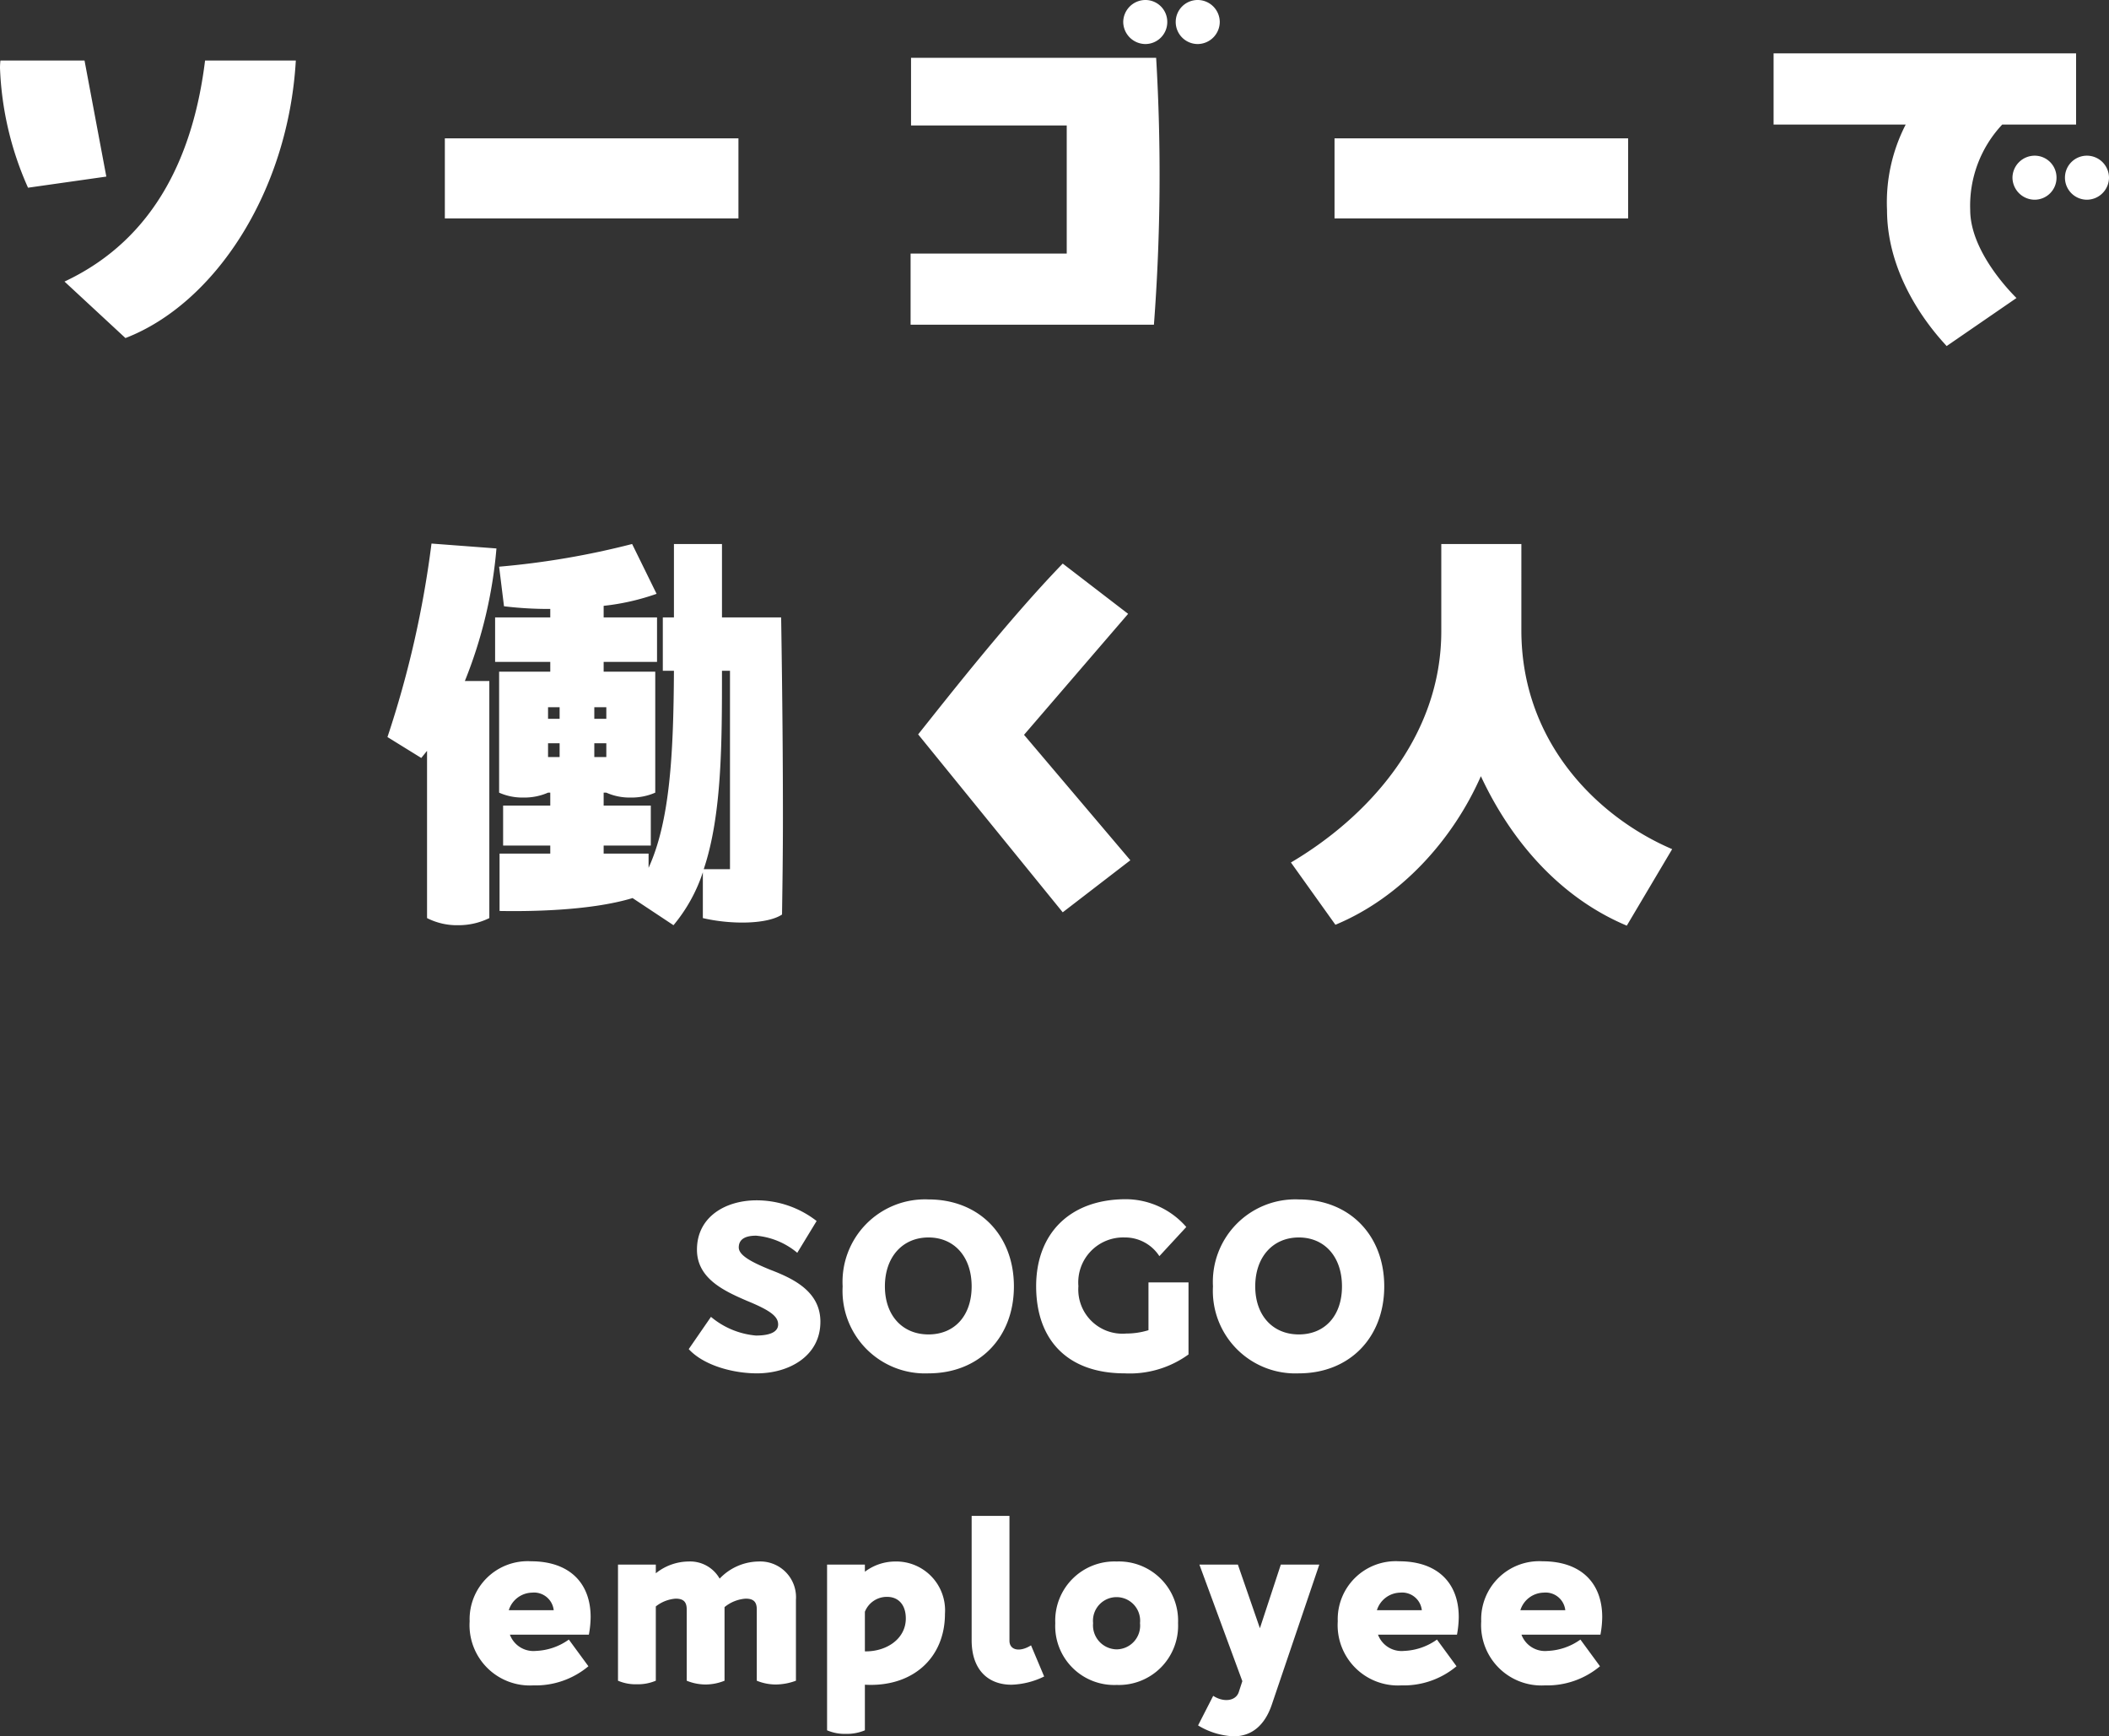
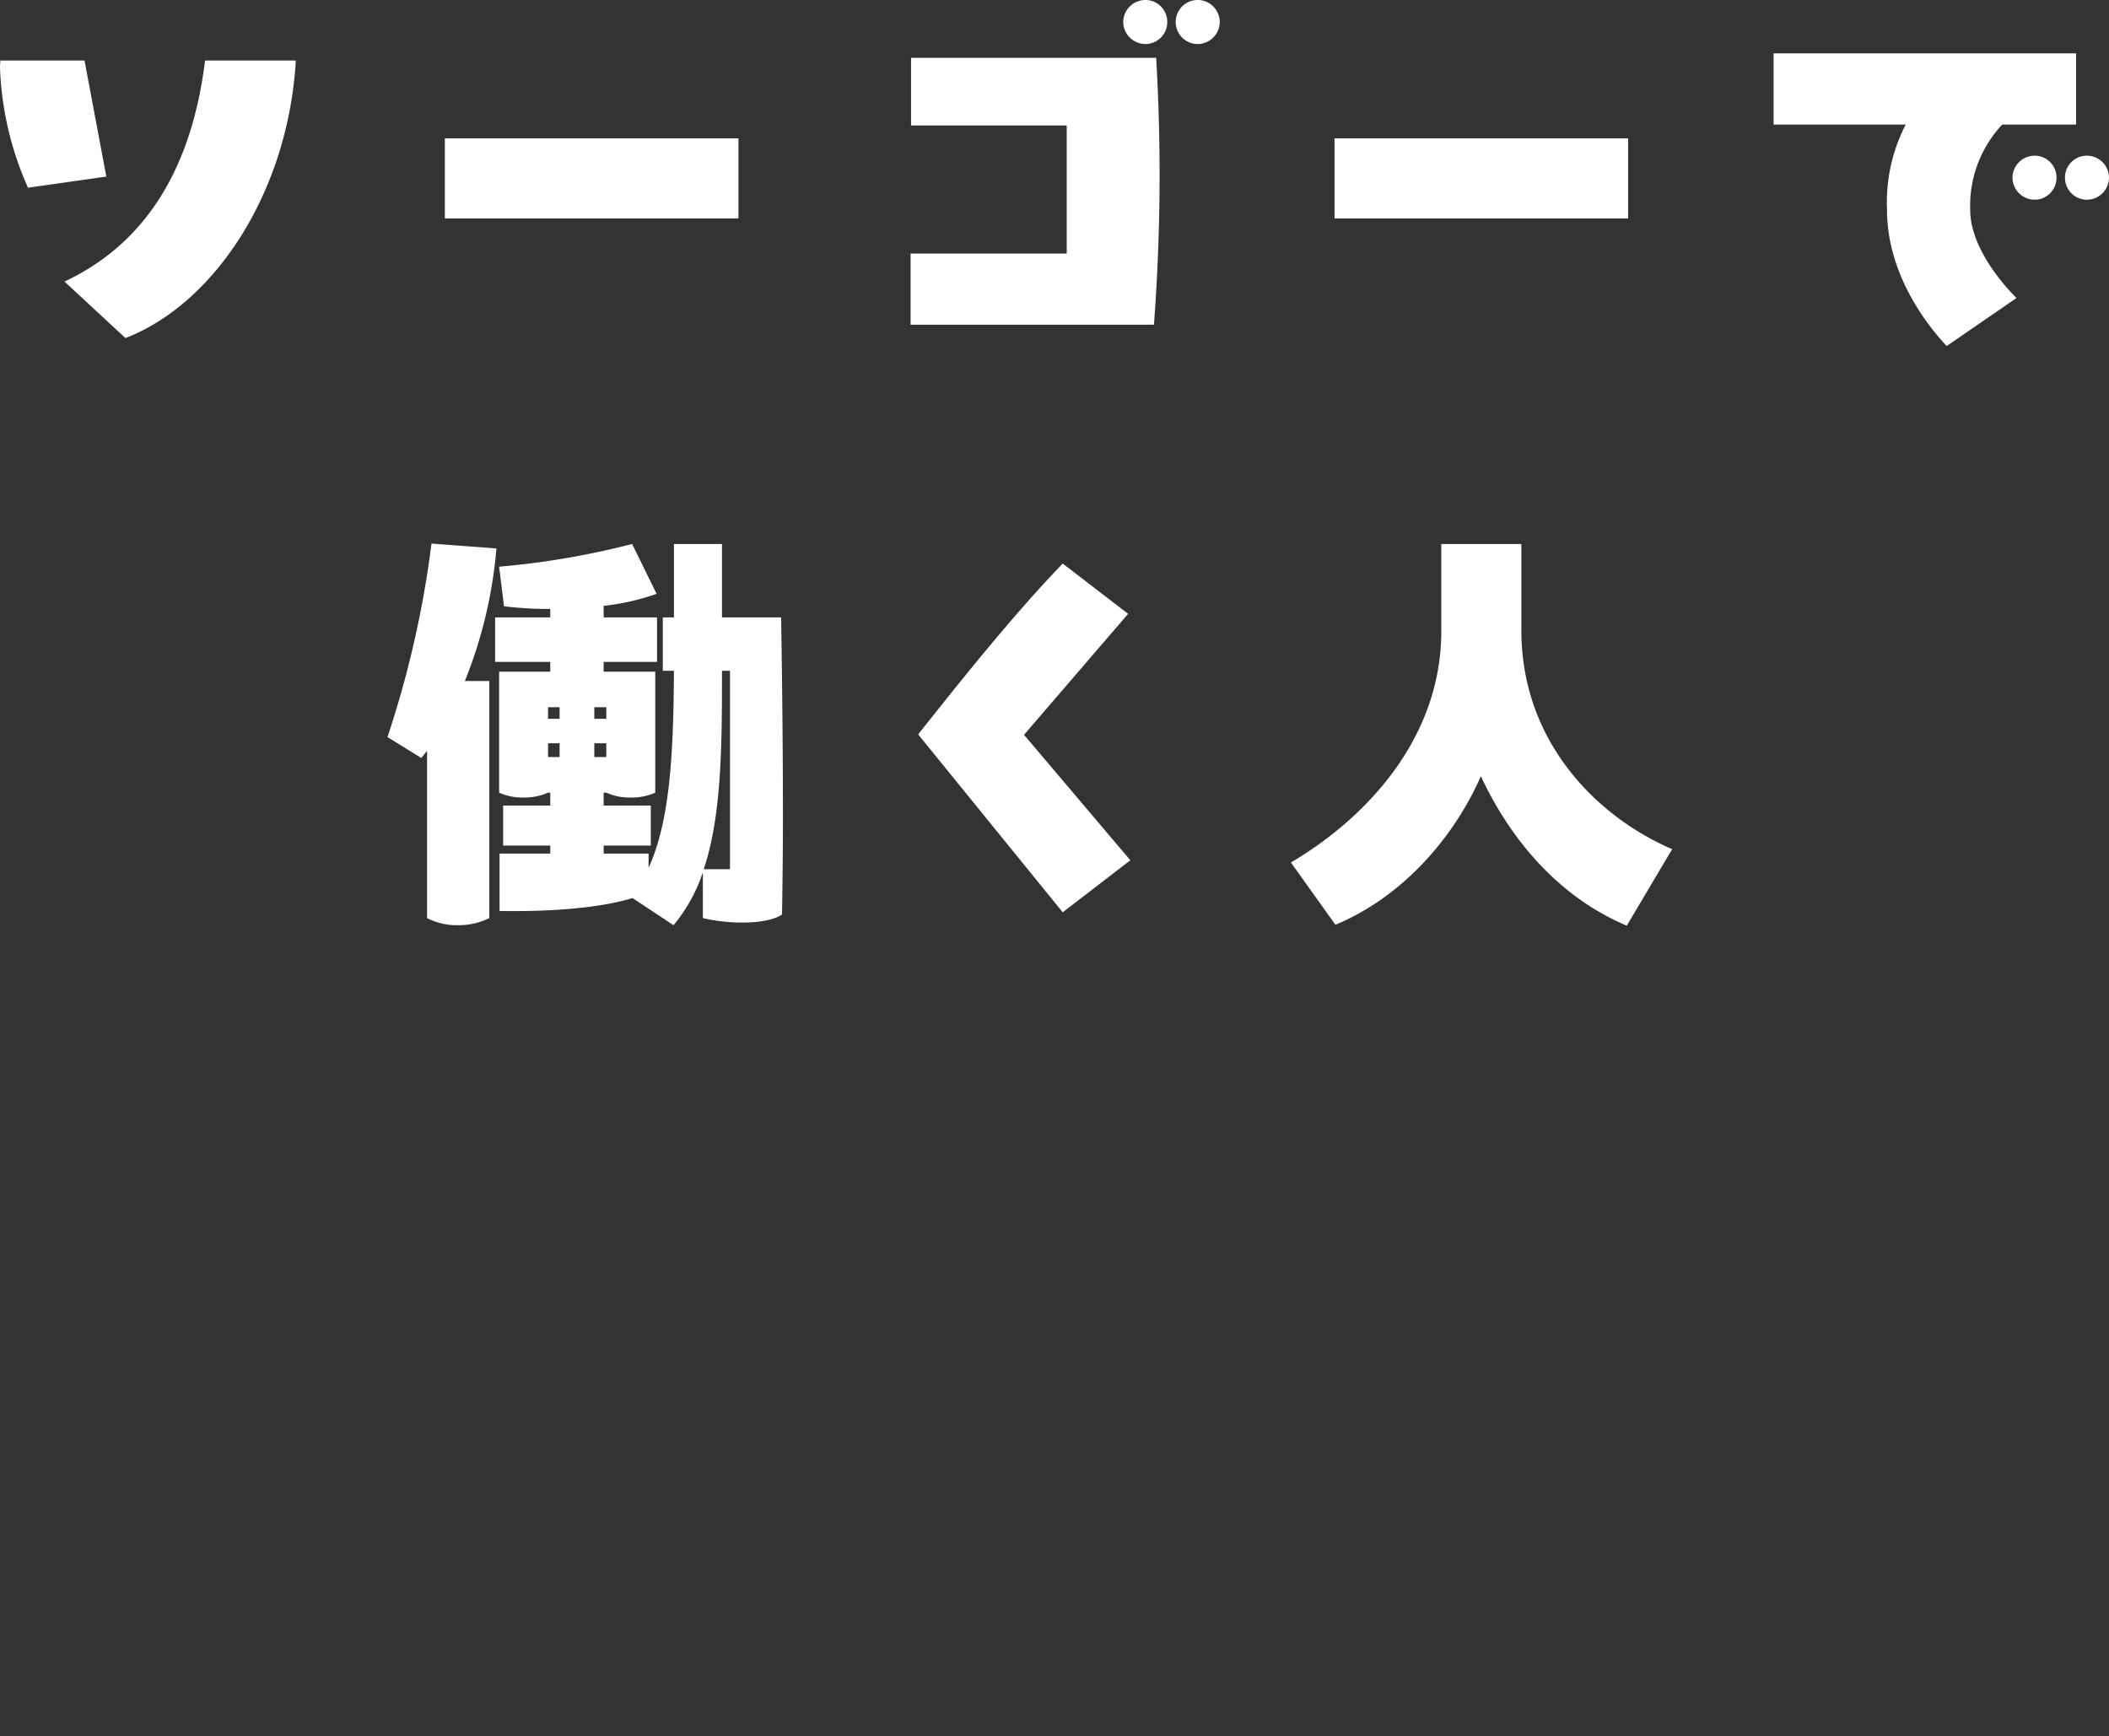
<svg xmlns="http://www.w3.org/2000/svg" width="189.64" height="156.14" viewBox="0 0 189.64 156.14">
  <rect x="0" y="0" width="189.64" height="156.14" fill="#333333" stroke="none" />
  <g id="グループ_5250" data-name="グループ 5250" transform="translate(-94.8 -157.76)">
    <path id="パス_16758" data-name="パス 16758" d="M-93.16-25.8a5.568,5.568,0,0,0-.04.68,28.917,28.917,0,0,0,2.52,10.76l7.04-1L-85.6-25.8ZM-81.92-.84c8-3.08,14.64-13.12,15.32-24.96h-8.16c-1,8.12-4.28,15.96-12.64,19.88ZM-53.2-11.6h26.4v-7.2H-53.2Zm63-19.64a2,2,0,0,0-2,1.96,2.006,2.006,0,0,0,2,2,1.972,1.972,0,0,0,1.96-2A1.963,1.963,0,0,0,9.8-31.24Zm4.72,0a1.972,1.972,0,0,0-2,1.96,1.981,1.981,0,0,0,2,2,2,2,0,0,0,1.96-2A1.989,1.989,0,0,0,14.52-31.24ZM-11.32-8.44v6.4H10.56a178.807,178.807,0,0,0,.2-24H-11.28v6.08h14V-8.44ZM26.8-11.6H53.2v-7.2H26.8Zm57.16-.76a10.655,10.655,0,0,1,2.88-7.68h6.64v-6.4H66.28v6.4H78.16a15.283,15.283,0,0,0-1.68,7.68c0,6.8,5,11.8,5.36,12.24l6.28-4.32C87.68-4.88,83.96-8.6,83.96-12.36Zm5.8-4.88a2,2,0,0,0-2,1.96,2.006,2.006,0,0,0,2,2,1.972,1.972,0,0,0,1.96-2A1.963,1.963,0,0,0,89.76-17.24Zm4.72,0a1.972,1.972,0,0,0-2,1.96,1.981,1.981,0,0,0,2,2,2,2,0,0,0,1.96-2A1.989,1.989,0,0,0,94.48-17.24ZM-54.4,17.64a90.926,90.926,0,0,1-3.96,17.4l3.04,1.88.52-.64V51.32a5.91,5.91,0,0,0,2.8.64,6.276,6.276,0,0,0,2.8-.64V30h-2.2a41.035,41.035,0,0,0,2.84-11.92Zm26.12,6.64v-6.6H-32.6v6.6h-1v4.8h1c-.04,7.52-.36,13.52-2.28,17.72V45.52h-4.04V44.8h4.24V41.2h-4.24V40.04h.24a5.128,5.128,0,0,0,2.2.44,5.259,5.259,0,0,0,2.2-.44V29.16h-4.64v-.88h4.8v-4h-4.8V23.24a20.929,20.929,0,0,0,4.76-1.08l-2.2-4.48a73.087,73.087,0,0,1-11.96,2.04l.44,3.56a33.323,33.323,0,0,0,4.16.24v.76h-4.96v4h4.96v.88h-4.6V40.04a5.128,5.128,0,0,0,2.2.44,5.259,5.259,0,0,0,2.2-.44h.2V41.2h-4.24v3.6h4.24v.72h-4.56v5.16c2.24.04,8,.04,11.96-1.16l3.68,2.44A14.485,14.485,0,0,0-30,47.2v4.12c2.56.6,5.8.56,7.12-.32.04-2.76.08-5.52.08-8.64,0-4.8-.04-10.44-.16-18.08Zm.72,4.8V46.92h-2.36c1.64-4.88,1.64-11.4,1.64-17.84ZM-42.88,33.4h-1.04V32.36h1.04Zm3.12,0V32.36h1.08V33.4Zm-3.12,2.2v1.24h-1.04V35.6Zm3.12,0h1.08v1.24h-1.08ZM2.36,19.44c-4.84,5-10.32,12-13,15.36l13,16,6.08-4.68L-1.12,34.84,8.24,23.96Zm41.24,6V17.68H36.4v7.76c.04,9.72-6.8,16.92-13.52,20.88l4,5.6c5.88-2.44,10.56-7.64,13.08-13.36C42.68,44.4,47.08,49.48,53.08,52l4.08-6.88C50.52,42.28,43.6,35.56,43.6,25.44Z" transform="translate(188 189)" fill="#fff" />
-     <path id="パス_16759" data-name="パス 16759" d="M-29.27-4.82l-2,2.9c1.36,1.48,4,2.18,6.14,2.18,2.86,0,5.7-1.54,5.7-4.64,0-2.72-2.42-3.88-4.52-4.68-1.56-.64-2.82-1.26-2.82-2,0-.7.52-1.06,1.56-1.06a6.675,6.675,0,0,1,3.7,1.54l1.74-2.86a8.791,8.791,0,0,0-5.4-1.86c-2.76,0-5.36,1.46-5.36,4.44,0,2.6,2.46,3.72,4.5,4.6,2.1.86,2.8,1.4,2.8,2.12,0,.68-.74,1-2,1A7.271,7.271,0,0,1-29.27-4.82ZM-9.71.26c4.54,0,7.68-3.2,7.68-7.82s-3.14-7.82-7.68-7.82a7.418,7.418,0,0,0-7.72,7.82A7.418,7.418,0,0,0-9.71.26Zm0-3.5c-2.34,0-3.92-1.7-3.92-4.32,0-2.66,1.6-4.4,3.92-4.4s3.88,1.74,3.88,4.4C-5.83-4.92-7.37-3.24-9.71-3.24ZM10.07-7.92v4.3a6.829,6.829,0,0,1-2,.3,3.971,3.971,0,0,1-4.3-4.26,4.04,4.04,0,0,1,4.16-4.38,3.675,3.675,0,0,1,3.12,1.68l2.42-2.62a7.232,7.232,0,0,0-5.42-2.5c-5.06,0-8.08,3.1-8.08,7.82C-.03-2.74,2.79.26,7.93.26a9,9,0,0,0,5.74-1.7V-7.92ZM23.59.26c4.54,0,7.68-3.2,7.68-7.82s-3.14-7.82-7.68-7.82a7.418,7.418,0,0,0-7.72,7.82A7.418,7.418,0,0,0,23.59.26Zm0-3.5c-2.34,0-3.92-1.7-3.92-4.32,0-2.66,1.6-4.4,3.92-4.4s3.88,1.74,3.88,4.4C27.47-4.92,25.93-3.24,23.59-3.24Zm-69.04,20.4a5.219,5.219,0,0,0-5.52,5.4,5.424,5.424,0,0,0,5.72,5.76,7.4,7.4,0,0,0,4.96-1.72l-1.76-2.4a5.444,5.444,0,0,1-2.96,1.02,2.26,2.26,0,0,1-2.34-1.46h7.1a9,9,0,0,0,.16-1.58C-40.09,19.08-42.03,17.16-45.45,17.16Zm.08,2.82a1.782,1.782,0,0,1,1.96,1.58h-4.04A2.243,2.243,0,0,1-45.37,19.98Zm20.38-2.8a4.917,4.917,0,0,0-3.5,1.54,3.046,3.046,0,0,0-2.8-1.54,4.768,4.768,0,0,0-2.94,1.06v-.78h-3.4V27.9a4.031,4.031,0,0,0,1.7.32,4.158,4.158,0,0,0,1.7-.32V21.22a3.276,3.276,0,0,1,1.78-.7c.72,0,1,.3,1,.98v6.4a4.523,4.523,0,0,0,1.7.34,4.6,4.6,0,0,0,1.7-.34V21.28a3.37,3.37,0,0,1,1.9-.76c.72,0,1,.3,1,.98v6.4a4.523,4.523,0,0,0,1.7.34,5.323,5.323,0,0,0,1.82-.34V20.62A3.213,3.213,0,0,0-24.99,17.18Zm12.26,0a4.536,4.536,0,0,0-2.7.92v-.64h-3.4v14.9a4.031,4.031,0,0,0,1.7.32,4.158,4.158,0,0,0,1.7-.32v-4.1c4.26.24,7.2-2.38,7.2-6.38A4.391,4.391,0,0,0-12.73,17.18Zm-2.7,8.08V21.7a2.117,2.117,0,0,1,2-1.34c1.02,0,1.68.72,1.68,1.94C-11.75,24.18-13.55,25.3-15.43,25.26Zm9.6-1c0,2.68,1.5,4,3.58,4a7.157,7.157,0,0,0,2.94-.74l-1.18-2.8c-1.02.64-1.94.44-1.94-.42V13.08h-3.4ZM7.21,28.28a5.325,5.325,0,0,0,5.52-5.56,5.32,5.32,0,0,0-5.52-5.54,5.32,5.32,0,0,0-5.52,5.54A5.3,5.3,0,0,0,7.21,28.28Zm0-3.2a2.162,2.162,0,0,1-2.12-2.36,2.121,2.121,0,1,1,4.22,0A2.137,2.137,0,0,1,7.21,25.08Zm14.76-7.62-1.88,5.72-1.98-5.72H14.65l3.86,10.48-.32.98c-.26.8-1.34.96-2.3.34l-1.36,2.66a6.7,6.7,0,0,0,3.2.98c1.6,0,2.78-.96,3.42-2.82l4.28-12.62Zm10.64-.3a5.219,5.219,0,0,0-5.52,5.4,5.424,5.424,0,0,0,5.72,5.76,7.4,7.4,0,0,0,4.96-1.72l-1.76-2.4a5.444,5.444,0,0,1-2.96,1.02,2.26,2.26,0,0,1-2.34-1.46h7.1a9,9,0,0,0,.16-1.58C37.97,19.08,36.03,17.16,32.61,17.16Zm.08,2.82a1.782,1.782,0,0,1,1.96,1.58H30.61A2.243,2.243,0,0,1,32.69,19.98Zm12.82-2.82a5.219,5.219,0,0,0-5.52,5.4,5.424,5.424,0,0,0,5.72,5.76,7.4,7.4,0,0,0,4.96-1.72l-1.76-2.4a5.444,5.444,0,0,1-2.96,1.02,2.26,2.26,0,0,1-2.34-1.46h7.1a9,9,0,0,0,.16-1.58C50.87,19.08,48.93,17.16,45.51,17.16Zm.08,2.82a1.782,1.782,0,0,1,1.96,1.58H43.51A2.243,2.243,0,0,1,45.59,19.98Z" transform="translate(188 281)" fill="#fff" />
  </g>
</svg>